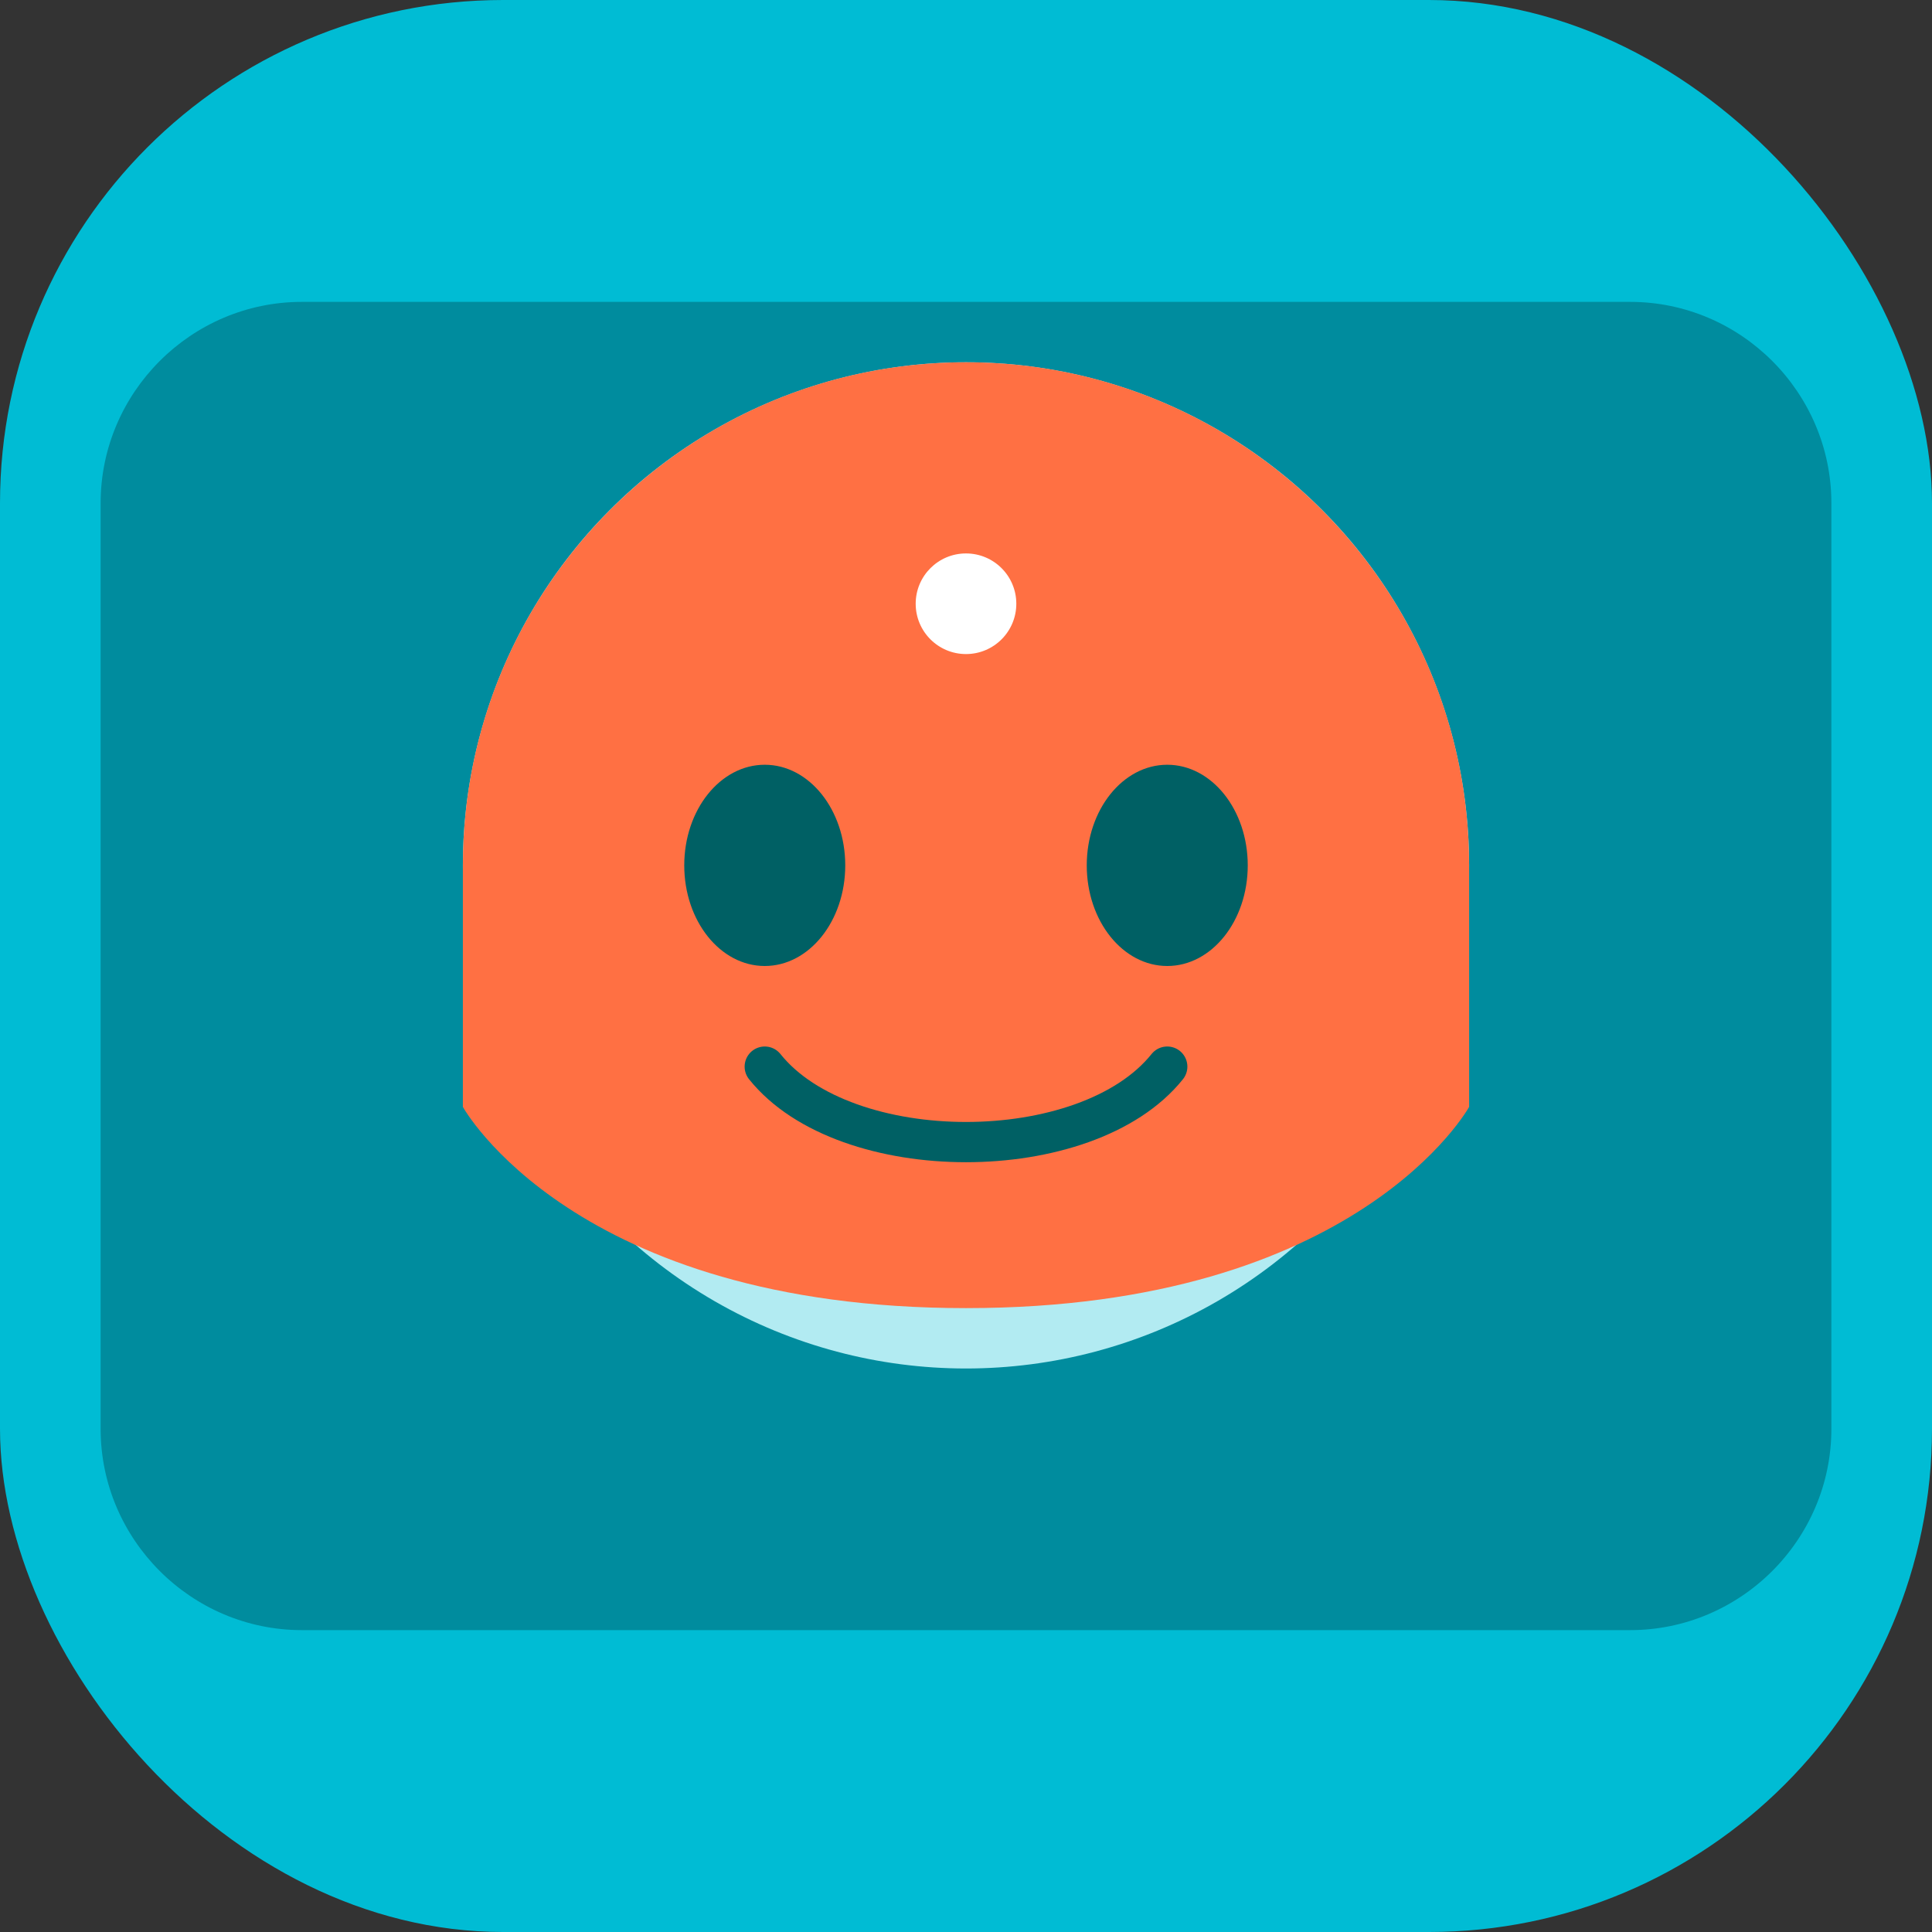
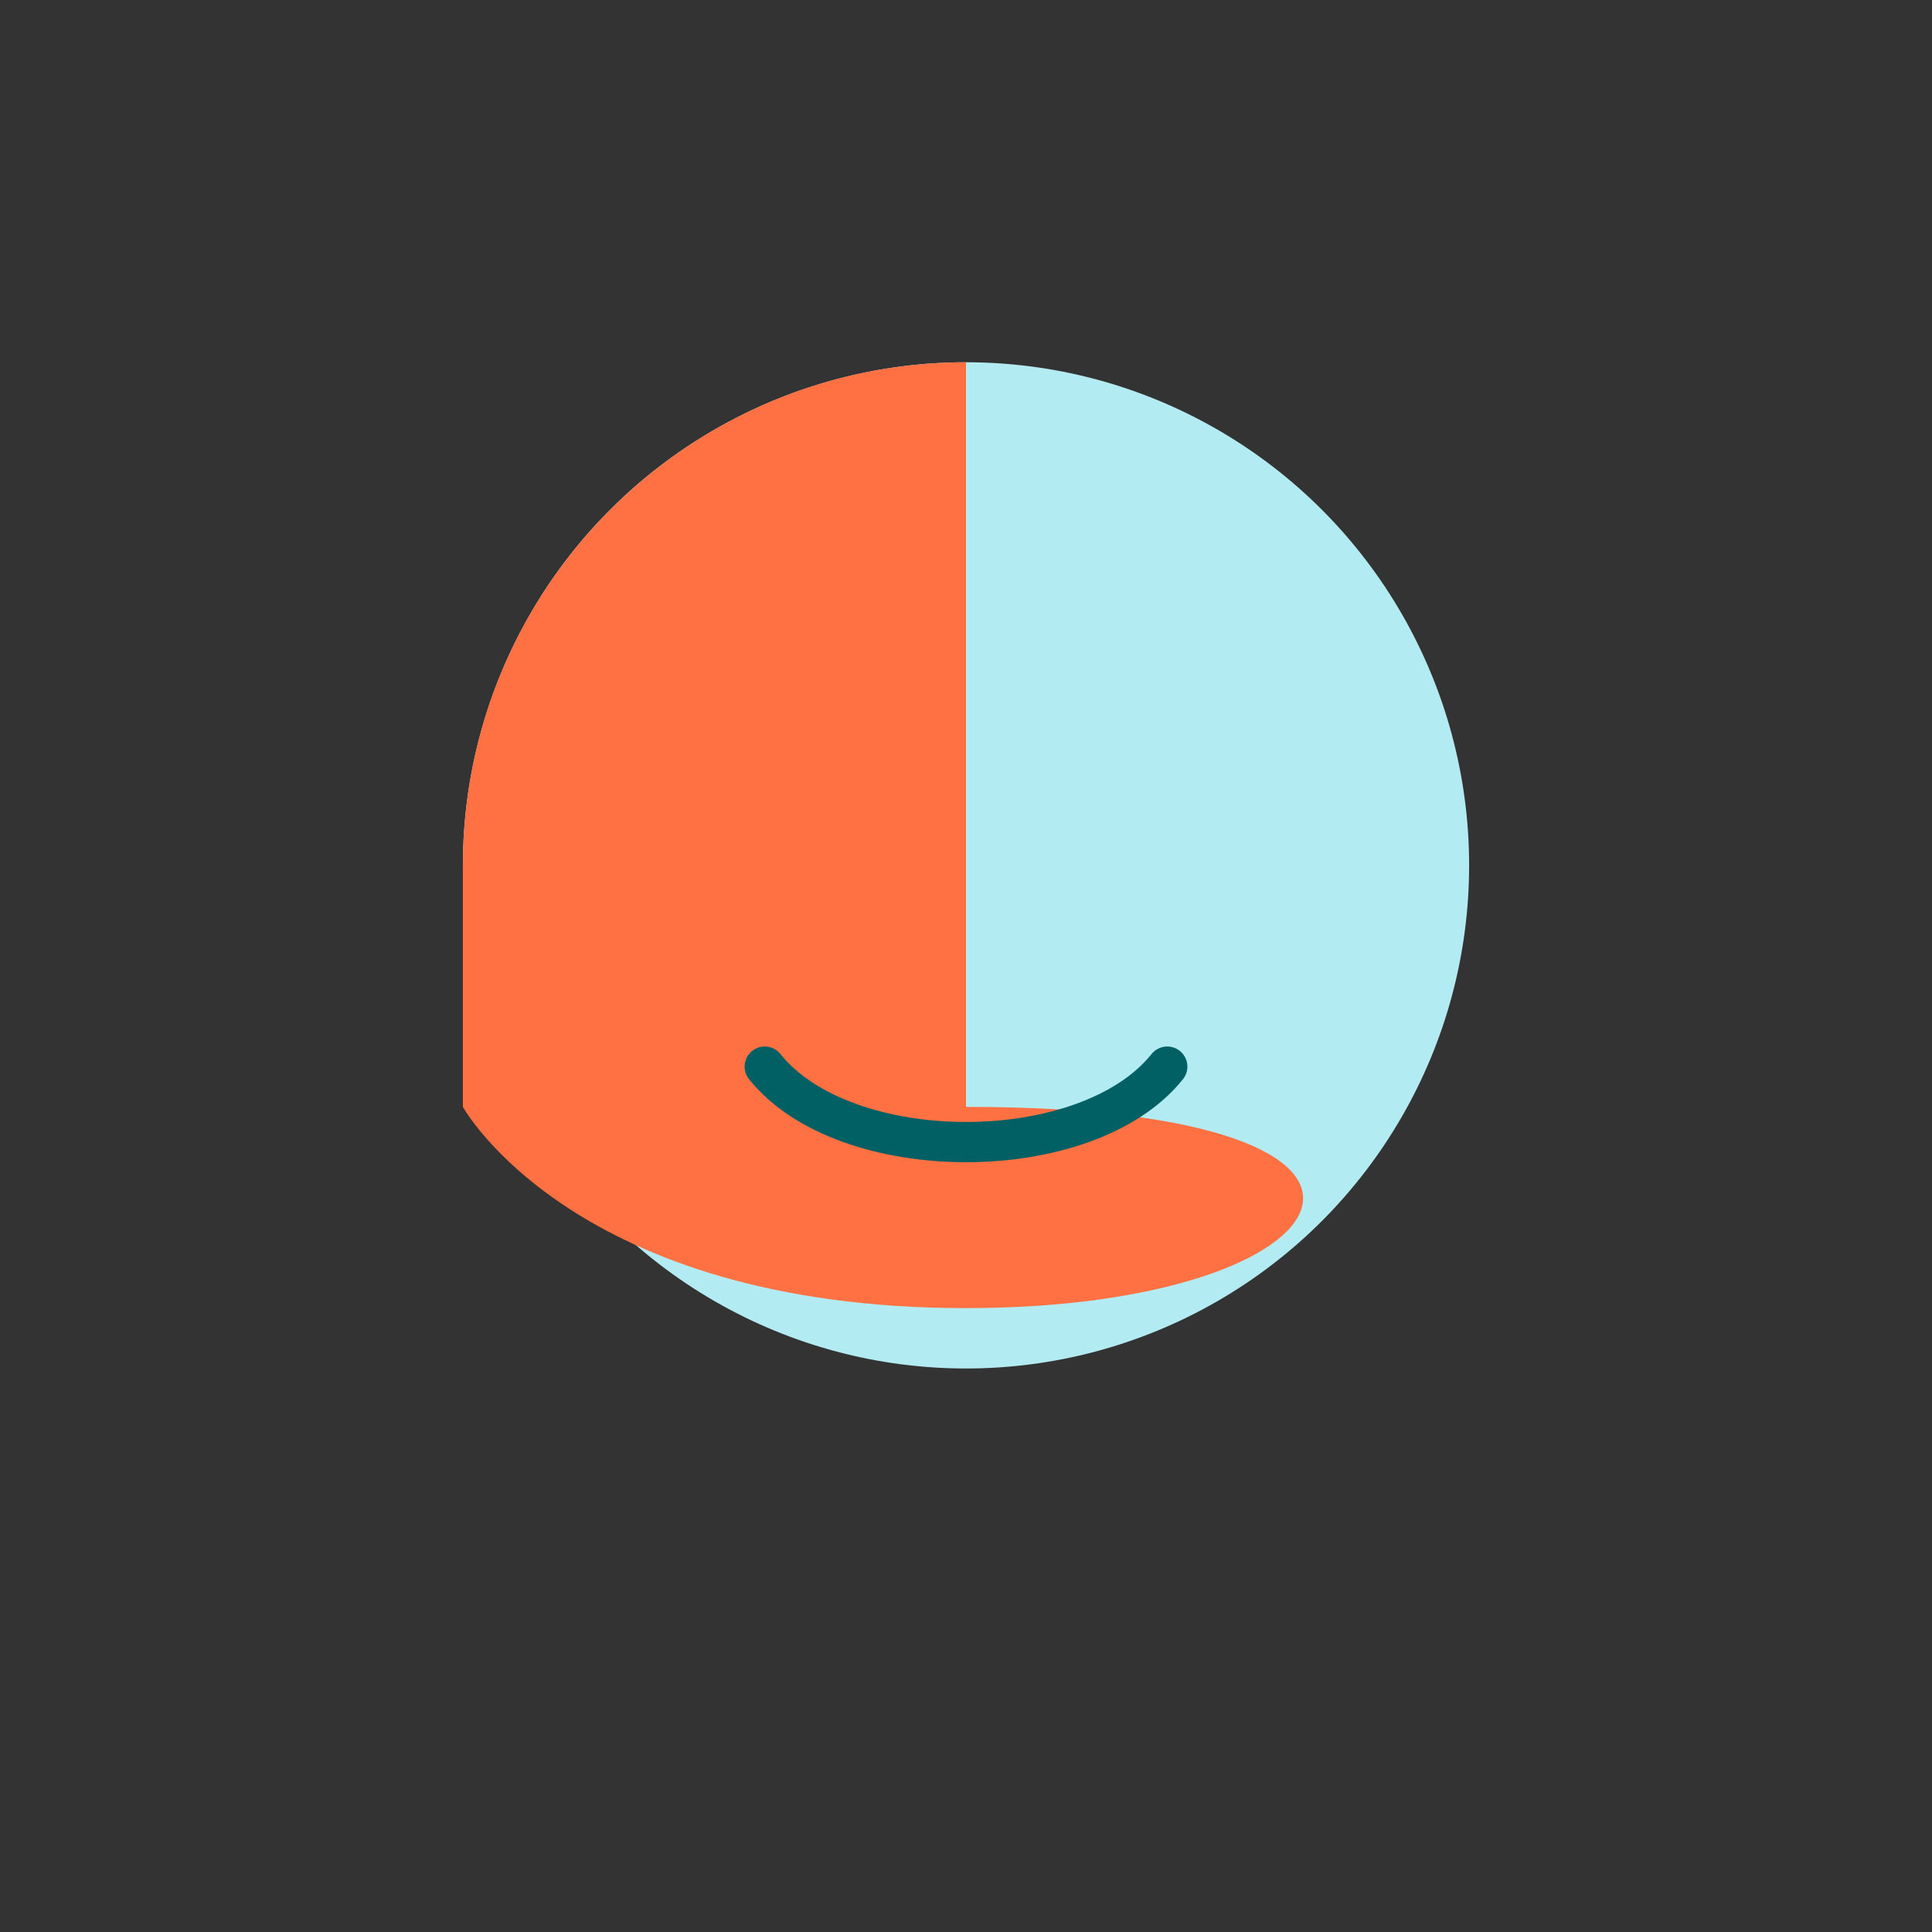
<svg xmlns="http://www.w3.org/2000/svg" width="192" height="192" viewBox="0 0 192 192" fill="none">
  <rect x="0" y="0" width="192" height="192" fill="#333333" stroke="none" />
-   <rect width="192" height="192" rx="50" fill="#00BCD4" />
-   <path d="M30 30H162C173 30 182 39 182 50V142C182 153 173 162 162 162H30C19 162 10 153 10 142V50C10 39 19 30 30 30Z" fill="#008C9E" />
  <circle cx="96" cy="86" r="50" fill="#B2EBF2" />
-   <path d="M46 86C46 58.4 68.4 36 96 36C123.6 36 146 58.4 146 86V110C146 110 135 130 96 130C57 130 46 110 46 110V86Z" fill="#FF7043" />
-   <ellipse cx="76" cy="86" rx="8" ry="10" fill="#006064" />
-   <ellipse cx="116" cy="86" rx="8" ry="10" fill="#006064" />
+   <path d="M46 86C46 58.4 68.4 36 96 36V110C146 110 135 130 96 130C57 130 46 110 46 110V86Z" fill="#FF7043" />
  <path d="M76 106C84 116 108 116 116 106" stroke="#006064" stroke-width="4" stroke-linecap="round" />
-   <circle cx="96" cy="60" r="5" fill="#FFFFFF" />
</svg>